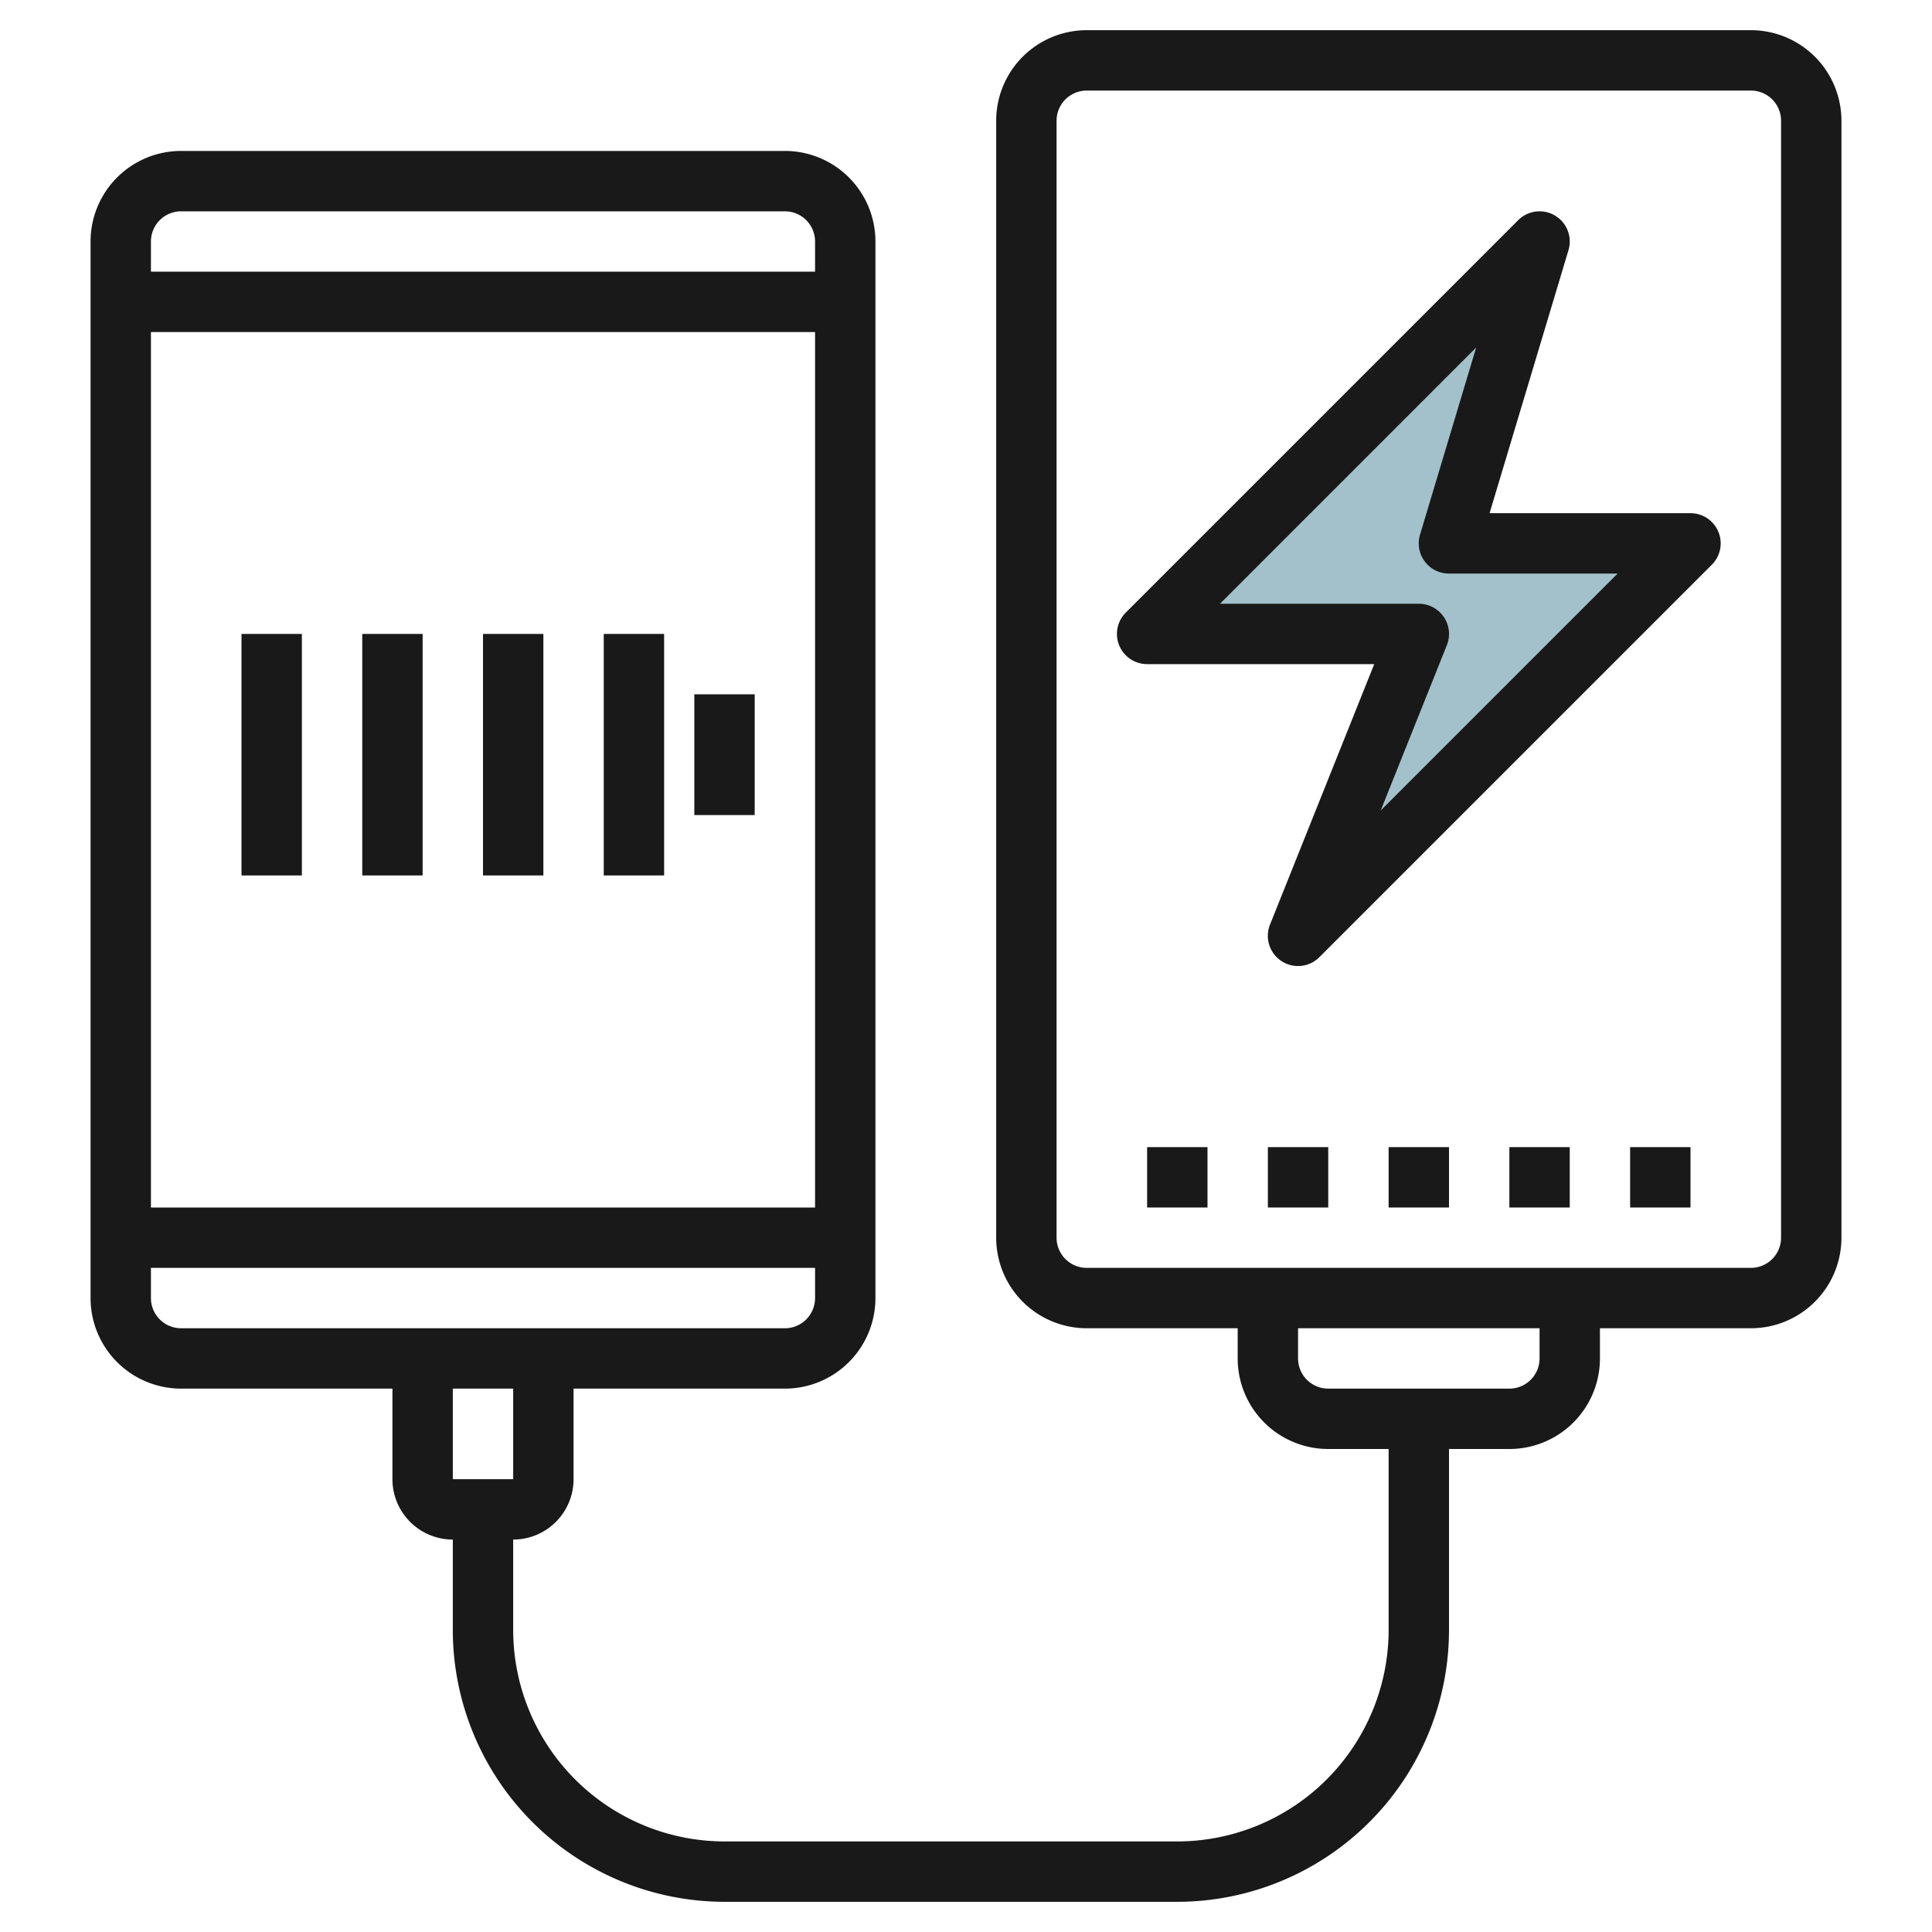
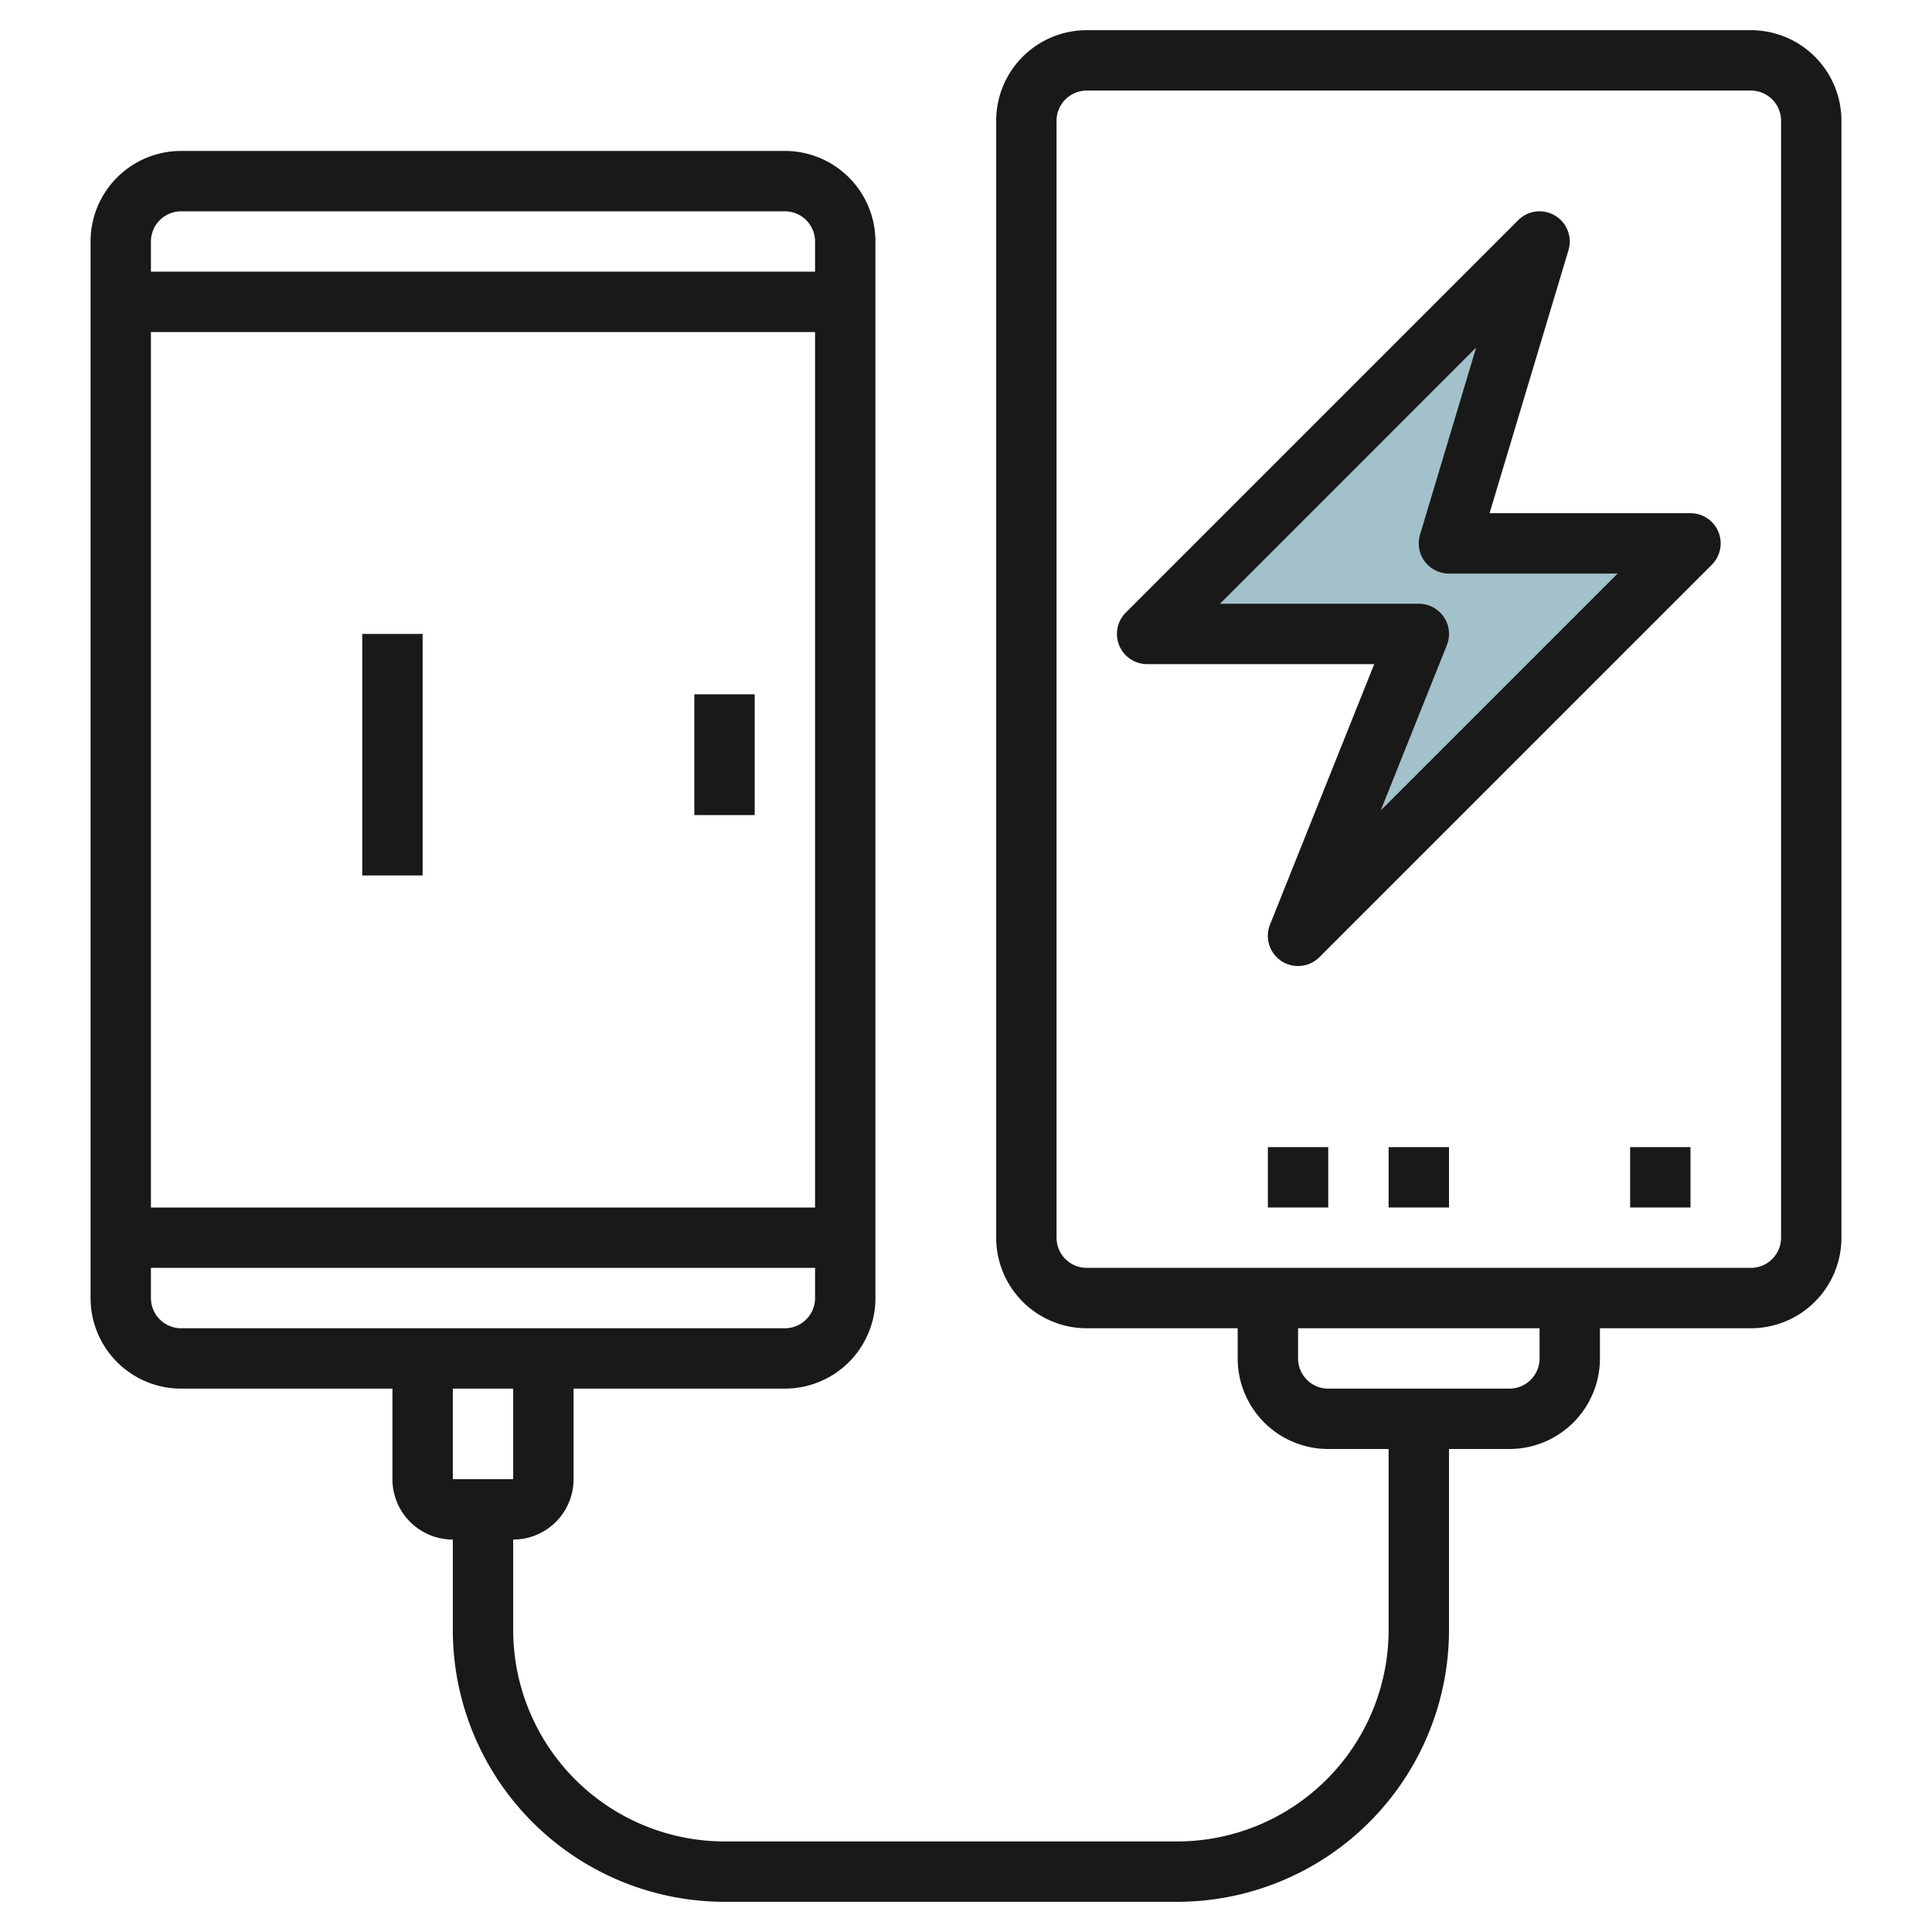
<svg xmlns="http://www.w3.org/2000/svg" id="Artboard_30" height="512" viewBox="0 0 64 64" width="512" data-name="Artboard 30">
  <path d="m51 8-13 13h9l-4 10 13-13h-8z" fill="#a3c1ca" />
  <g fill="#191919">
    <path d="m58 1h-22a3 3 0 0 0 -3 3v37a3 3 0 0 0 3 3h5v1a3 3 0 0 0 3 3h2v6a7.009 7.009 0 0 1 -7 7h-15a7.009 7.009 0 0 1 -7-7v-3a2 2 0 0 0 2-2v-3h7a3 3 0 0 0 3-3v-35a3 3 0 0 0 -3-3h-20a3 3 0 0 0 -3 3v35a3 3 0 0 0 3 3h7v3a2 2 0 0 0 2 2v3a9.01 9.01 0 0 0 9 9h15a9.01 9.01 0 0 0 9-9v-6h2a3 3 0 0 0 3-3v-1h5a3 3 0 0 0 3-3v-37a3 3 0 0 0 -3-3zm-31 39h-22v-29h22zm-21-33h20a1 1 0 0 1 1 1v1h-22v-1a1 1 0 0 1 1-1zm-1 36v-1h22v1a1 1 0 0 1 -1 1h-20a1 1 0 0 1 -1-1zm12 3v3h-2v-3zm34-1a1 1 0 0 1 -1 1h-6a1 1 0 0 1 -1-1v-1h8zm8-4a1 1 0 0 1 -1 1h-22a1 1 0 0 1 -1-1v-37a1 1 0 0 1 1-1h22a1 1 0 0 1 1 1z" />
-     <path d="m8 21h2v8h-2z" />
+     <path d="m8 21h2h-2z" />
    <path d="m12 21h2v8h-2z" />
-     <path d="m16 21h2v8h-2z" />
-     <path d="m20 21h2v8h-2z" />
    <path d="m23 23h2v4h-2z" />
    <path d="m56 17h-6.656l2.614-8.713a1 1 0 0 0 -1.665-.994l-13 13a1 1 0 0 0 .707 1.707h7.523l-3.452 8.628a1 1 0 0 0 1.636 1.079l13-13a1 1 0 0 0 -.707-1.707zm-10.262 9.848 2.191-5.476a1 1 0 0 0 -.929-1.372h-6.586l8.486-8.488-1.86 6.2a1 1 0 0 0 .96 1.288h5.586z" />
-     <path d="m38 38h2v2h-2z" />
    <path d="m42 38h2v2h-2z" />
    <path d="m46 38h2v2h-2z" />
-     <path d="m50 38h2v2h-2z" />
    <path d="m54 38h2v2h-2z" />
  </g>
</svg>